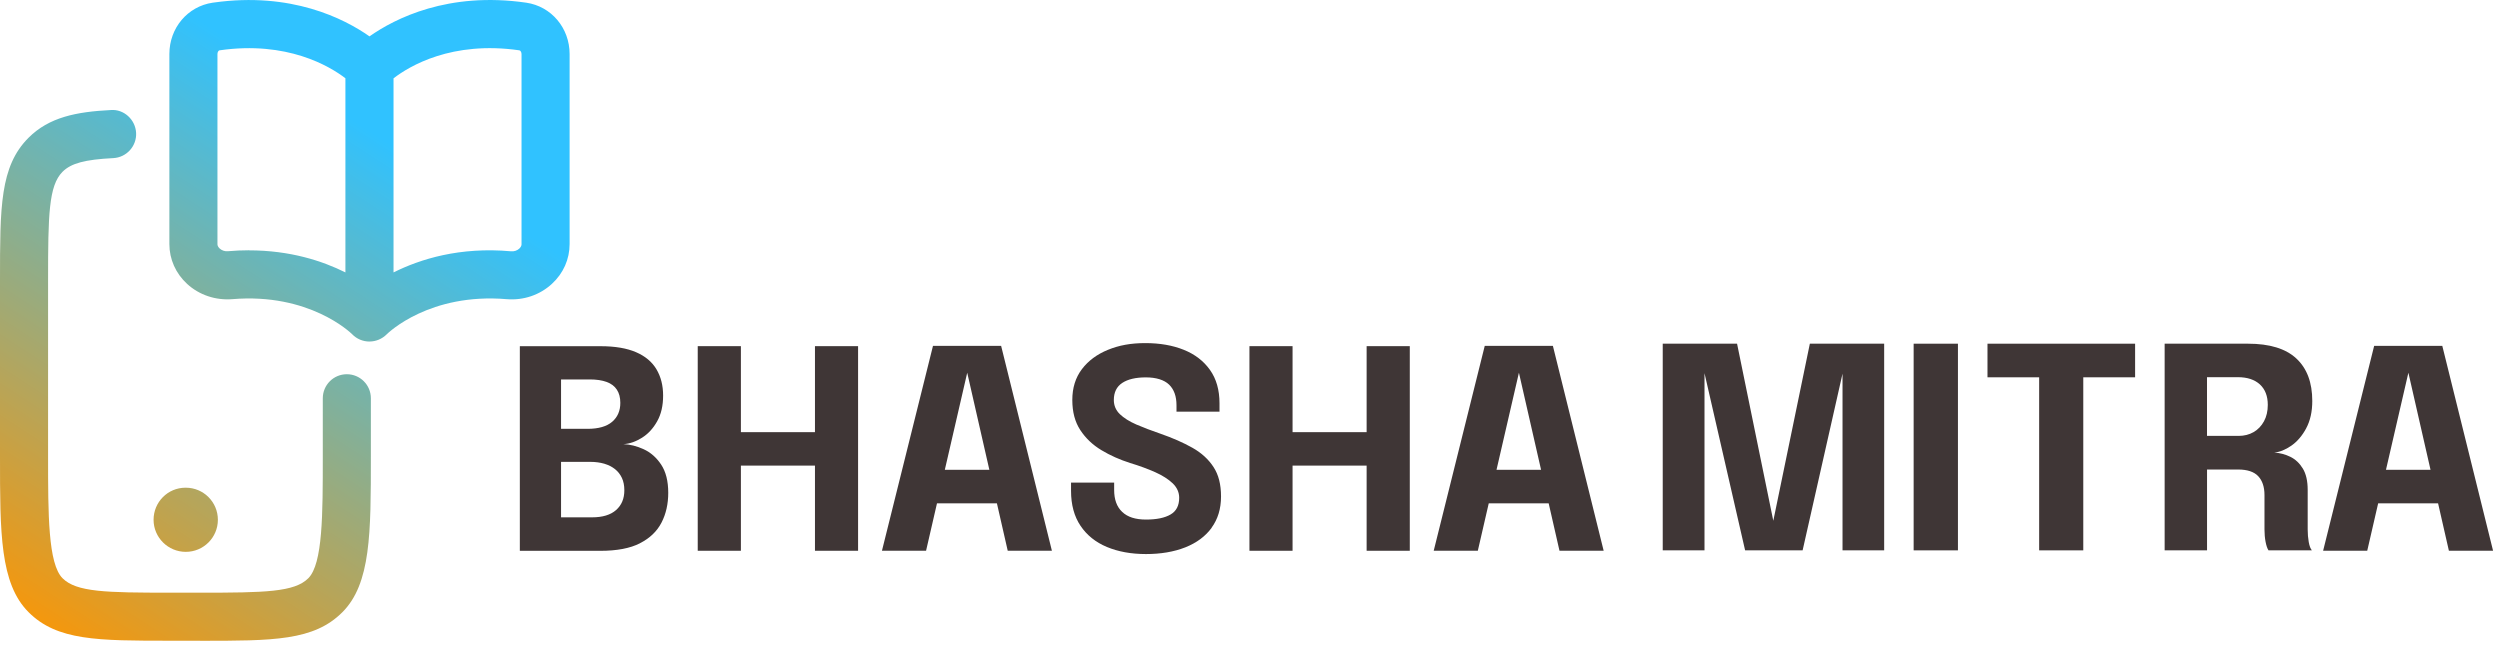
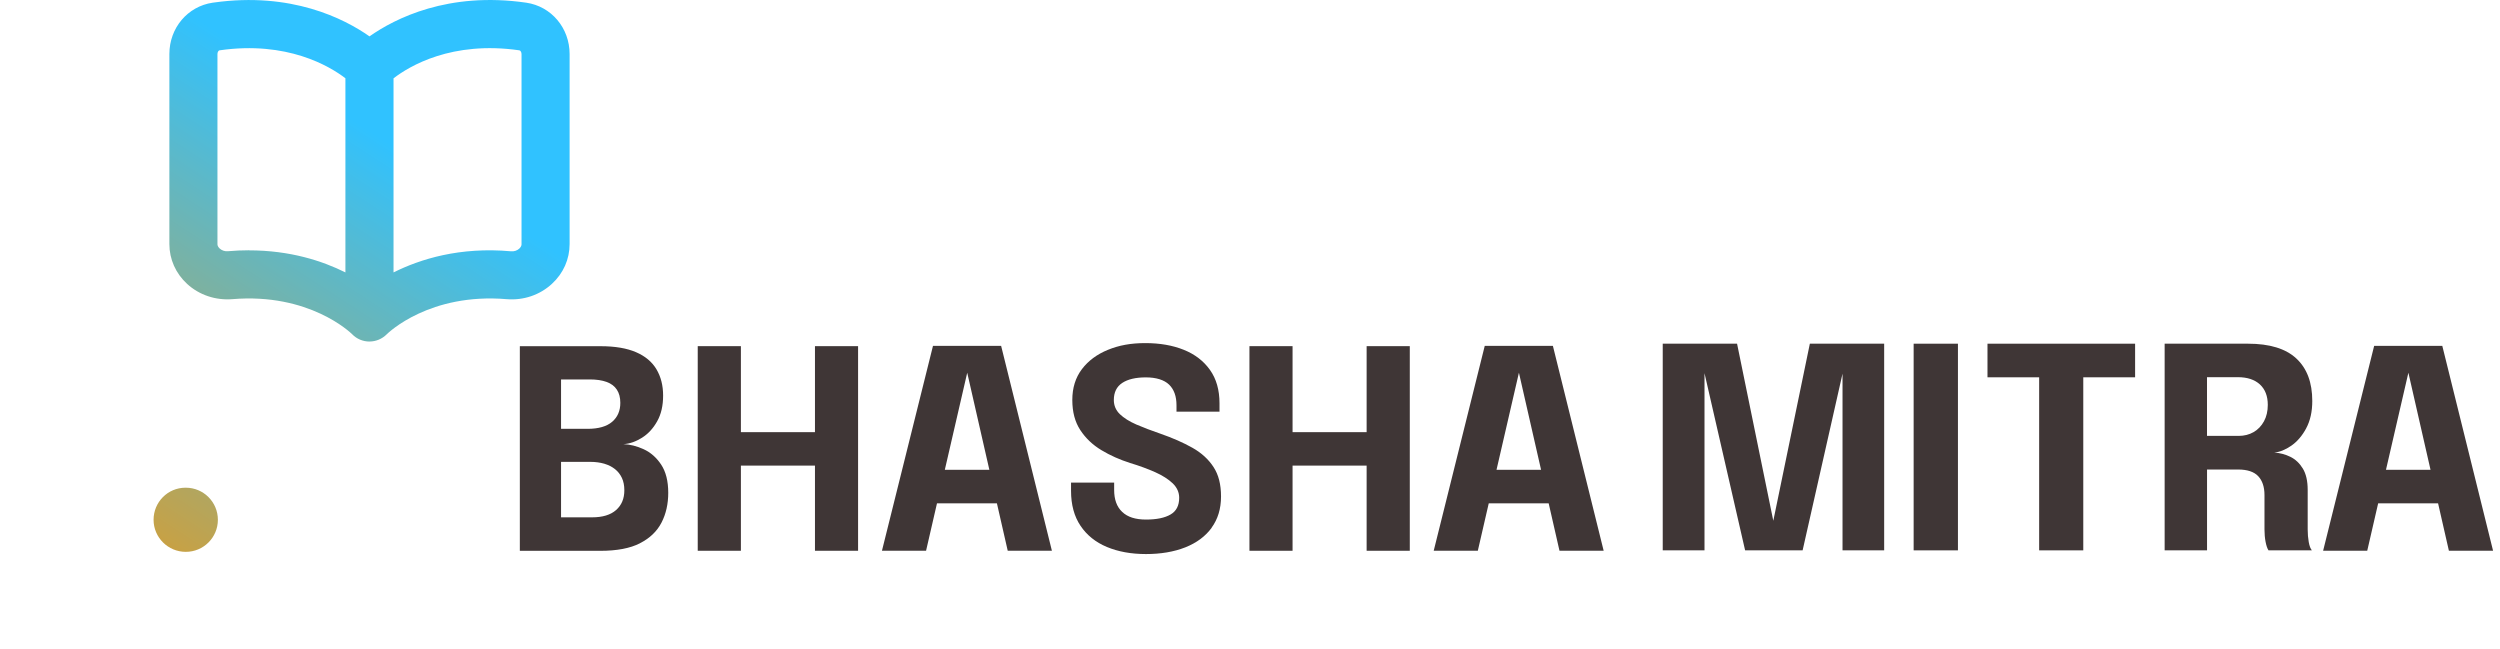
<svg xmlns="http://www.w3.org/2000/svg" width="212" height="55" viewBox="0 0 212 55" fill="none">
  <path d="M54.27 46.065C55.108 45.639 55.717 45.052 56.098 44.313C56.479 43.574 56.667 42.732 56.667 41.791C56.667 40.796 56.465 39.999 56.066 39.398C55.668 38.798 55.17 38.364 54.584 38.095C53.997 37.826 53.423 37.683 52.868 37.665C53.401 37.629 53.925 37.445 54.445 37.118C54.964 36.791 55.39 36.33 55.726 35.729C56.066 35.129 56.232 34.403 56.232 33.547C56.232 32.692 56.044 31.948 55.668 31.316C55.291 30.684 54.714 30.201 53.934 29.865C53.154 29.529 52.155 29.358 50.941 29.358H44.082V46.71H50.905C52.308 46.71 53.432 46.499 54.27 46.069V46.065ZM51.438 32.387C51.824 32.526 52.115 32.745 52.308 33.041C52.505 33.337 52.603 33.709 52.603 34.166C52.603 34.838 52.37 35.375 51.909 35.77C51.447 36.164 50.753 36.365 49.826 36.365H47.577V32.176H50.014C50.578 32.176 51.053 32.248 51.438 32.387ZM47.577 43.87V39.166H50.059C50.489 39.166 50.883 39.219 51.241 39.322C51.6 39.43 51.9 39.582 52.155 39.784C52.406 39.985 52.599 40.232 52.738 40.528C52.877 40.828 52.944 41.177 52.944 41.576C52.944 42.284 52.711 42.839 52.245 43.251C51.779 43.664 51.098 43.87 50.202 43.87H47.581H47.577Z" fill="#3F3636" />
  <path d="M69.109 39.483V46.705H72.765V29.354H69.109V36.647H62.828V29.354H59.168V46.705H62.828V39.483H69.109Z" fill="#3F3636" />
  <path d="M89.202 46.705L84.896 29.331H79.117L74.789 46.705H78.53L79.457 42.682H84.538L85.456 46.705H89.197H89.202ZM80.121 39.837L82.02 31.607L83.897 39.837H80.121Z" fill="#3F3636" />
  <path d="M211.413 46.705L207.107 29.331H201.328L197 46.705H200.741L201.668 42.682H206.749L207.667 46.705H211.408H211.413ZM202.331 39.837L204.231 31.607L206.108 39.837H202.331Z" fill="#3F3636" />
  <path d="M102.741 44.753C103.275 44.023 103.543 43.14 103.543 42.105C103.543 41.07 103.333 40.259 102.907 39.605C102.482 38.951 101.886 38.404 101.115 37.97C100.34 37.535 99.44 37.137 98.405 36.778C97.643 36.518 96.966 36.258 96.371 36.003C95.775 35.743 95.309 35.452 94.964 35.121C94.623 34.789 94.453 34.39 94.453 33.92C94.453 33.27 94.691 32.786 95.165 32.473C95.64 32.159 96.308 32.002 97.168 32.002C98.028 32.002 98.718 32.208 99.139 32.616C99.561 33.024 99.767 33.611 99.767 34.368V34.91H103.414V34.202C103.414 33.073 103.145 32.128 102.607 31.371C102.069 30.613 101.33 30.044 100.385 29.664C99.44 29.283 98.351 29.095 97.119 29.095C95.887 29.095 94.888 29.283 93.956 29.664C93.024 30.044 92.285 30.591 91.743 31.308C91.201 32.025 90.932 32.894 90.932 33.915C90.932 34.937 91.156 35.779 91.608 36.469C92.061 37.159 92.657 37.728 93.405 38.176C94.148 38.624 94.959 38.983 95.829 39.26C96.63 39.502 97.343 39.767 97.966 40.044C98.588 40.322 99.081 40.64 99.449 40.99C99.811 41.343 99.995 41.751 99.995 42.213C99.995 42.871 99.753 43.346 99.265 43.628C98.776 43.915 98.082 44.059 97.182 44.059C96.281 44.059 95.614 43.843 95.161 43.409C94.704 42.979 94.48 42.356 94.48 41.55V40.927H90.824V41.621C90.824 42.804 91.093 43.799 91.631 44.592C92.168 45.389 92.912 45.985 93.866 46.384C94.82 46.782 95.923 46.984 97.177 46.984C98.432 46.984 99.552 46.796 100.515 46.415C101.474 46.034 102.222 45.479 102.755 44.748L102.741 44.753Z" fill="#3F3636" />
  <path d="M115.89 36.647H109.609V29.354H105.953V46.705H109.609V39.483H115.89V46.705H119.55V29.354H115.89V36.647Z" fill="#3F3636" />
  <path d="M132.25 46.705H135.991L131.685 29.331H125.906L121.578 46.705H125.319L126.246 42.682H131.327L132.245 46.705H132.25ZM126.905 39.837L128.805 31.607L130.682 39.837H126.905Z" fill="#3F3636" />
  <path d="M150.376 44.161L147.303 29.145H141V46.67H144.542V31.645L147.986 46.67H152.862L156.246 31.686V46.67H159.777V29.145H153.475L150.376 44.161Z" fill="#3F3636" />
  <path d="M166.033 29.145H162.277V46.67H166.033V29.145Z" fill="#3F3636" />
  <path d="M168.539 31.995H172.92V46.67H176.662V31.995H181.057V29.145H168.539V31.995Z" fill="#3F3636" />
  <path d="M195.566 36.315C195.909 35.679 196.081 34.906 196.081 34.005C196.081 32.435 195.63 31.235 194.727 30.398C193.826 29.562 192.459 29.145 190.631 29.145H183.562V46.67H187.157V39.815H189.792C190.572 39.815 191.14 40.004 191.494 40.378C191.848 40.755 192.028 41.289 192.028 41.976V44.886C192.028 45.274 192.06 45.63 192.122 45.951C192.183 46.271 192.266 46.511 192.368 46.67H196.046C195.928 46.527 195.839 46.293 195.781 45.964C195.722 45.635 195.692 45.277 195.692 44.889V41.55C195.692 40.788 195.555 40.184 195.279 39.731C195.003 39.279 194.649 38.947 194.22 38.737C193.792 38.527 193.336 38.408 192.856 38.376C193.32 38.336 193.802 38.142 194.304 37.794C194.805 37.447 195.226 36.953 195.569 36.315H195.566ZM191.985 35.727C191.768 36.123 191.476 36.428 191.103 36.644C190.733 36.856 190.312 36.964 189.838 36.964H187.154V31.985H189.768C190.572 31.985 191.194 32.192 191.642 32.602C192.087 33.014 192.309 33.591 192.309 34.337C192.309 34.868 192.199 35.331 191.985 35.727Z" fill="#3F3636" />
  <path d="M15.753 46.797C14.251 46.797 13.023 45.579 13.023 44.077C13.023 42.575 14.229 41.357 15.731 41.357H15.756C17.258 41.357 18.476 42.575 18.476 44.077C18.476 45.579 17.258 46.797 15.756 46.797H15.753Z" fill="url(#paint0_linear_1262_3635)" />
-   <path d="M16.973 54.333H14.483C8.264 54.333 4.837 54.333 2.417 51.907C1.5046e-07 49.483 0 45.198 0 38.717V23.761C0 17.535 1.5046e-07 14.105 2.417 11.685C4.165 9.934 6.475 9.48 9.403 9.331C10.498 9.243 11.486 10.139 11.542 11.269C11.599 12.392 10.731 13.351 9.605 13.408C7.194 13.531 6.027 13.843 5.301 14.569C4.127 15.746 4.077 18.239 4.077 23.764V38.72C4.077 43.595 4.077 47.801 5.301 49.032C6.475 50.209 8.964 50.26 14.48 50.26H16.97C22.485 50.26 24.972 50.209 26.145 49.035C27.373 47.808 27.373 43.599 27.373 38.727V33.773C27.373 32.646 28.285 31.734 29.411 31.734C30.538 31.734 31.45 32.646 31.45 33.773V38.727C31.45 45.211 31.45 49.493 29.033 51.916C26.616 54.339 23.189 54.339 16.97 54.339L16.973 54.333Z" fill="url(#paint1_linear_1262_3635)" />
  <path d="M31.339 28.964H31.323C30.774 28.961 30.247 28.74 29.869 28.349C29.736 28.216 26.227 24.818 19.686 25.37C18.285 25.477 16.897 25.02 15.868 24.076C14.9 23.186 14.363 21.984 14.363 20.694V4.582C14.363 2.37 15.909 0.54 18.036 0.228C18.071 0.222 18.102 0.219 18.137 0.215C24.694 -0.706 29.181 1.572 31.333 3.084C33.494 1.566 38 -0.731 44.627 0.228C46.756 0.54 48.303 2.374 48.303 4.586V20.694C48.303 21.984 47.769 23.186 46.797 24.076C45.769 25.02 44.393 25.484 42.976 25.37C36.435 24.818 32.929 28.213 32.784 28.358C32.403 28.74 31.876 28.961 31.336 28.961L31.339 28.964ZM33.371 6.64V23.101C35.643 21.968 38.985 20.921 43.326 21.309C43.614 21.337 43.86 21.243 44.043 21.076C44.226 20.905 44.226 20.75 44.226 20.7V4.589C44.226 4.425 44.141 4.283 44.04 4.267C38.303 3.44 34.712 5.611 33.374 6.64H33.371ZM21.119 21.23C24.602 21.23 27.341 22.126 29.291 23.101V6.637C27.96 5.617 24.344 3.443 18.623 4.267C18.617 4.267 18.61 4.267 18.604 4.27C18.513 4.298 18.44 4.434 18.44 4.582V20.694C18.44 20.744 18.44 20.902 18.623 21.069C18.806 21.24 19.071 21.331 19.333 21.303C19.945 21.249 20.541 21.224 21.116 21.224L21.119 21.23Z" fill="url(#paint2_linear_1262_3635)" />
  <defs>
    <linearGradient id="paint0_linear_1262_3635" x1="6.64" y1="58.059" x2="34.95" y2="14.584" gradientUnits="userSpaceOnUse">
      <stop stop-color="#FF9500" />
      <stop offset="1" stop-color="#30C2FF" />
    </linearGradient>
    <linearGradient id="paint1_linear_1262_3635" x1="1.003" y1="54.39" x2="29.313" y2="10.915" gradientUnits="userSpaceOnUse">
      <stop stop-color="#FF9500" />
      <stop offset="1" stop-color="#30C2FF" />
    </linearGradient>
    <linearGradient id="paint2_linear_1262_3635" x1="3.752" y1="54.996" x2="32.059" y2="11.524" gradientUnits="userSpaceOnUse">
      <stop stop-color="#FF9500" />
      <stop offset="1" stop-color="#30C2FF" />
    </linearGradient>
  </defs>
</svg>